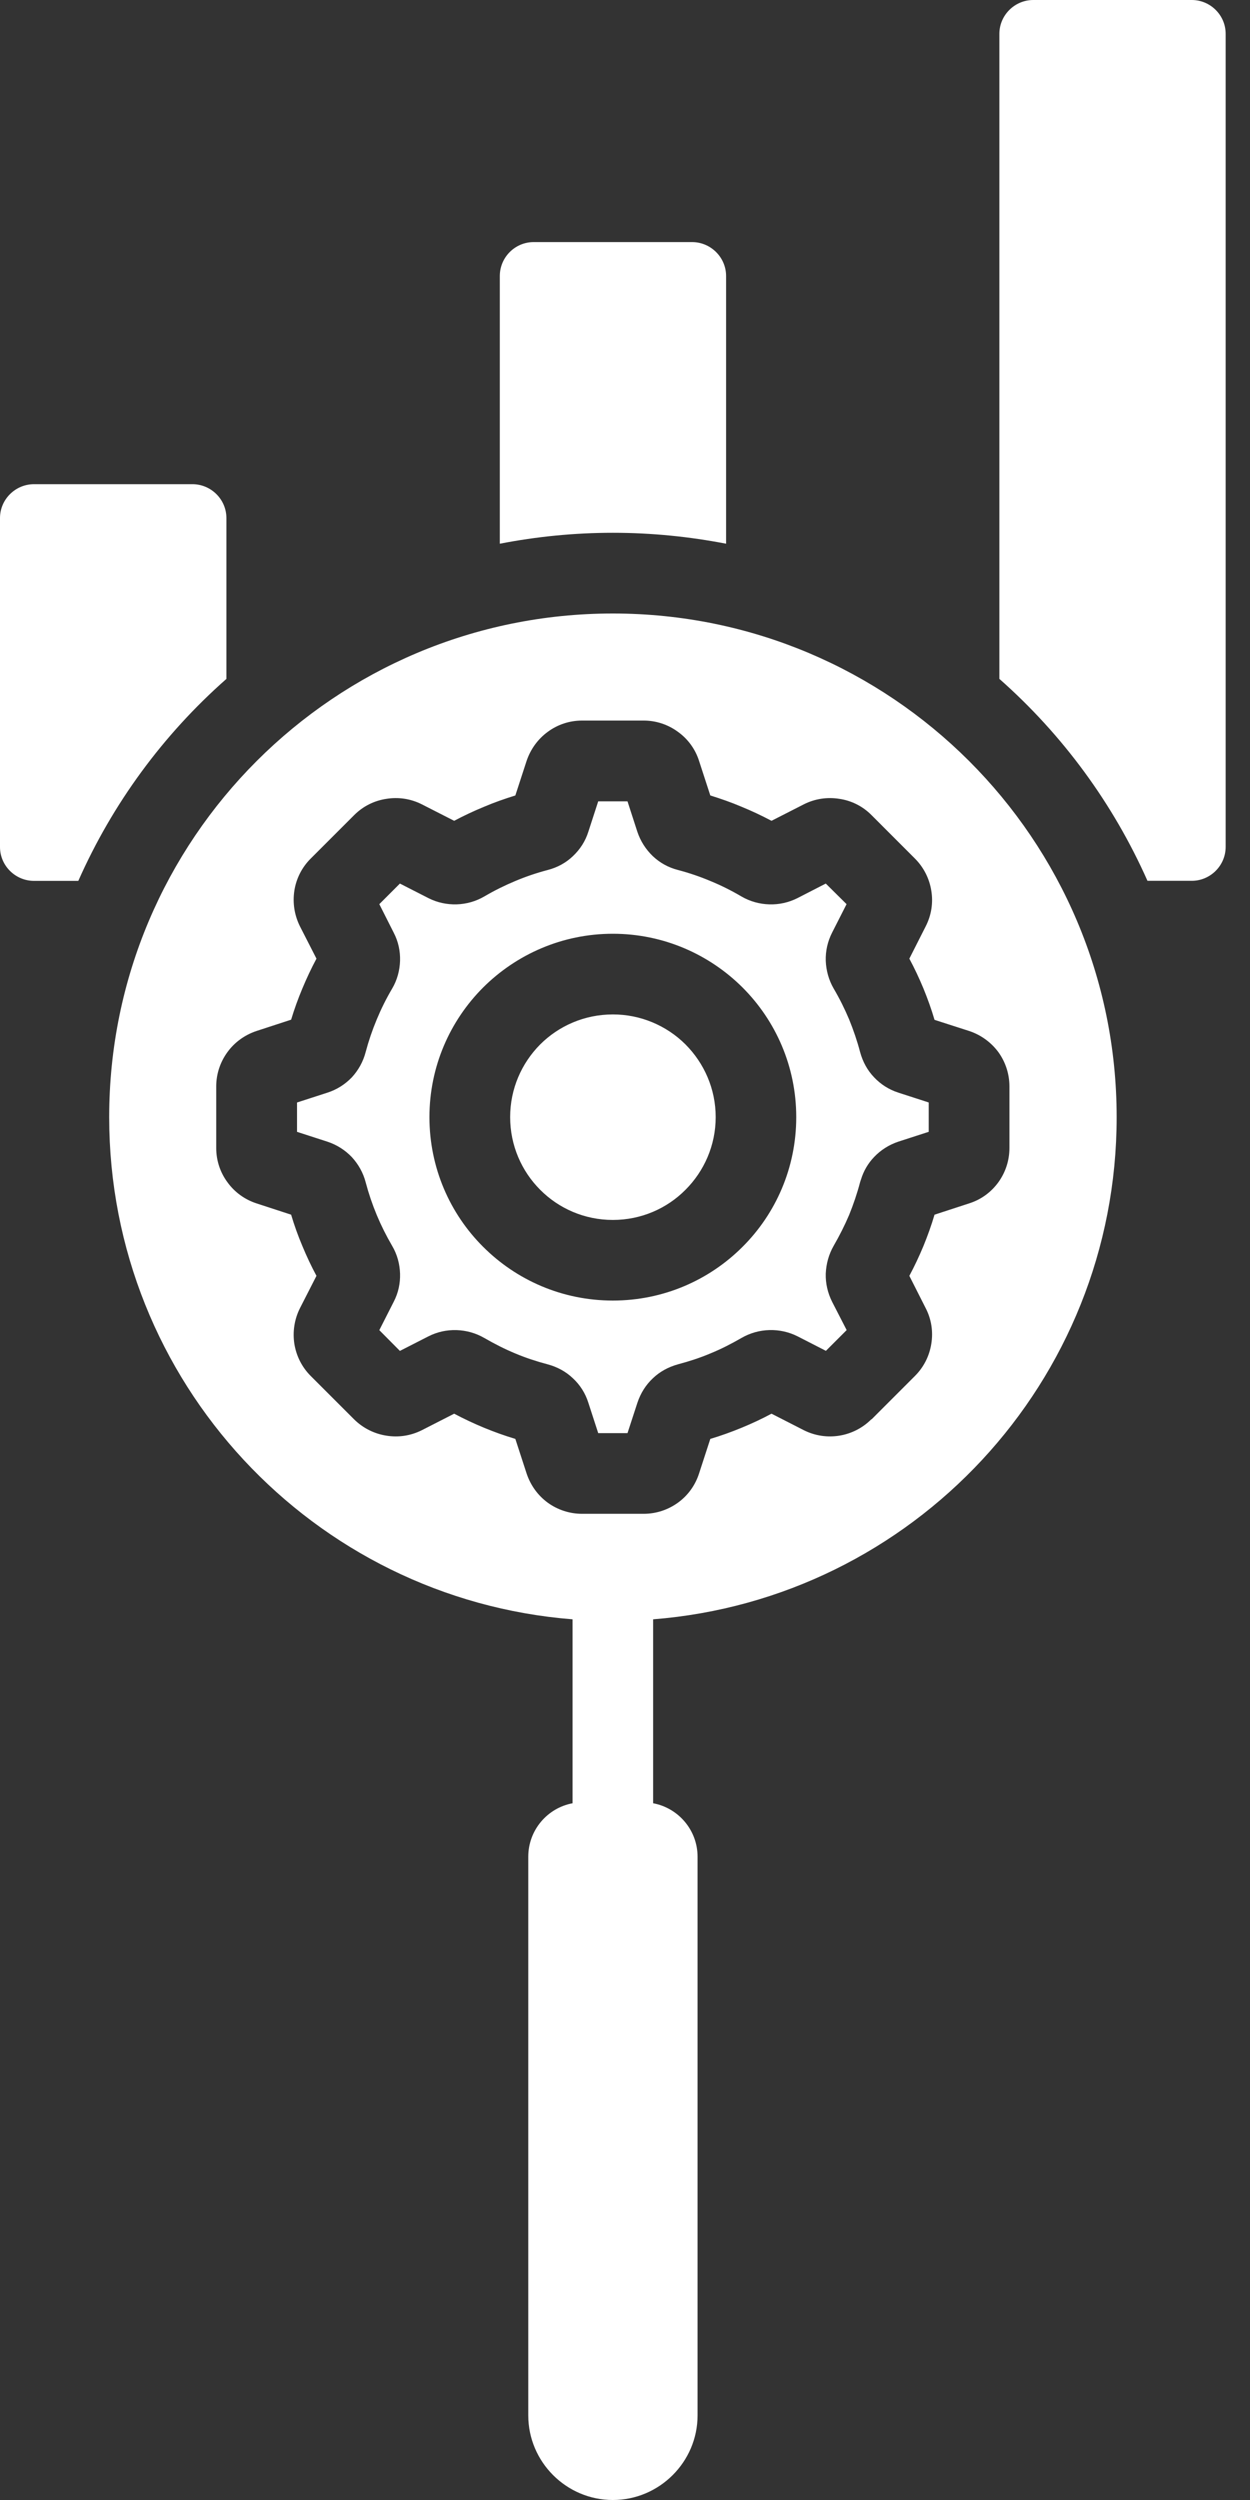
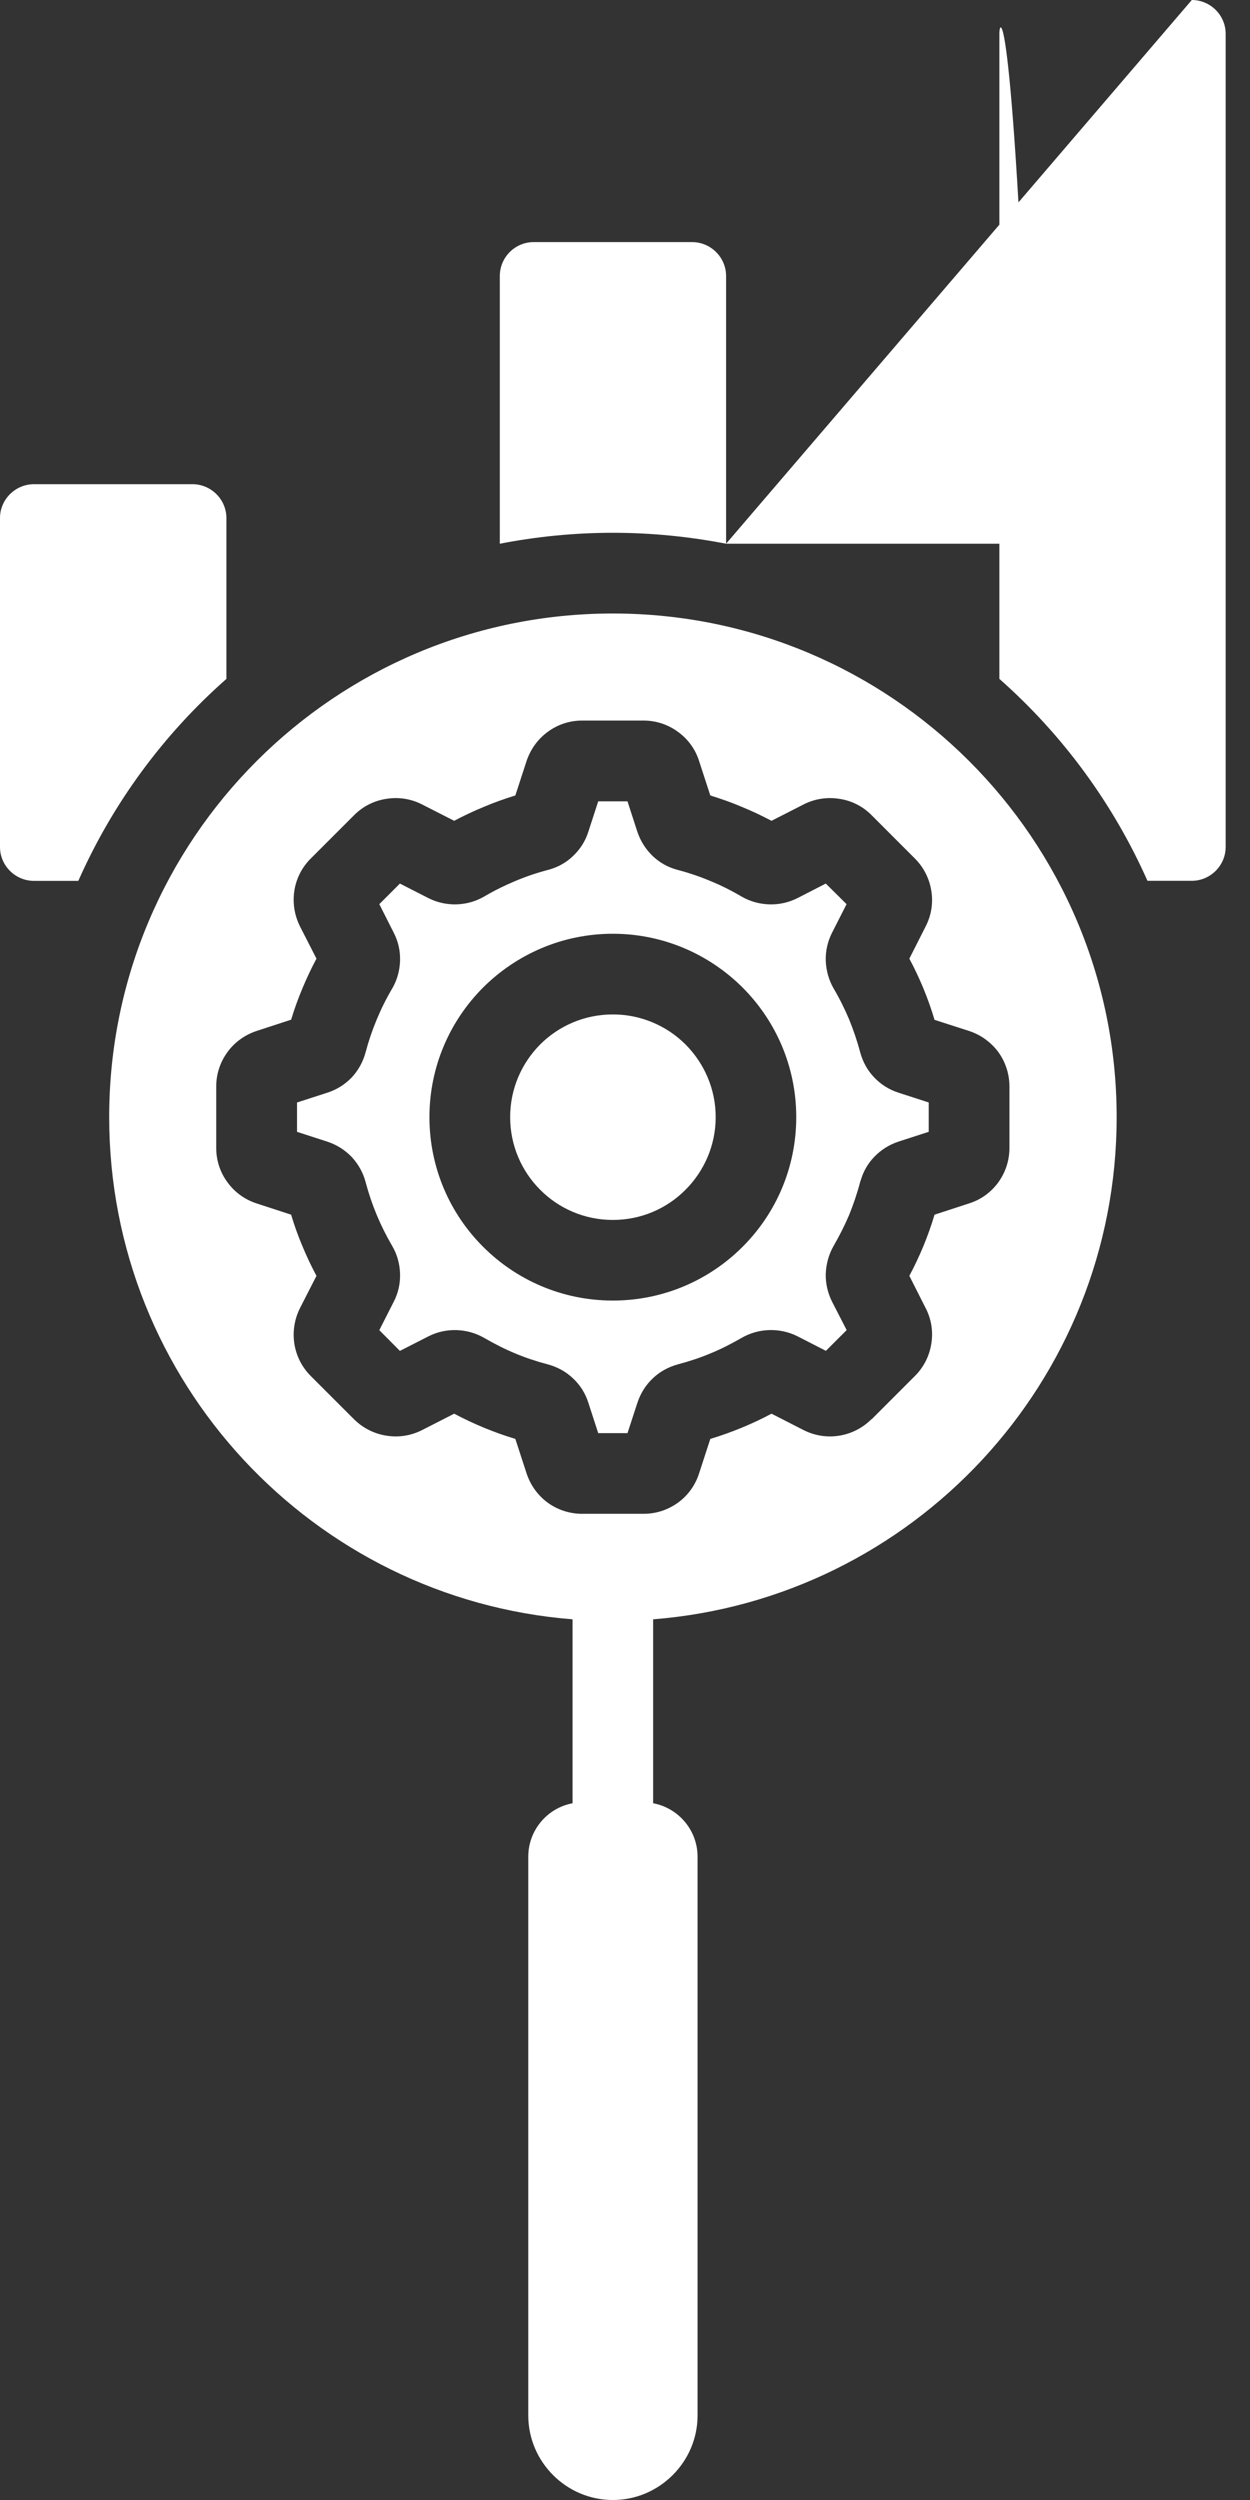
<svg xmlns="http://www.w3.org/2000/svg" width="40" height="80" viewBox="0 0 40 80" fill="none">
  <rect x="0" y="0" width="40" height="80" fill="#333333" stroke="none" />
-   <path d="M2.506 28.188H1.089C0.491 28.188 0 27.701 0 27.104V16.578C0 15.98 0.492 15.494 1.089 15.494H6.156C6.755 15.494 7.245 15.982 7.245 16.578V21.725C5.217 23.512 3.6 25.717 2.506 28.188ZM23.235 17.399V8.833C23.235 8.235 22.743 7.747 22.146 7.747H17.078C16.48 7.747 15.994 8.235 15.994 8.833V17.399C17.163 17.172 18.372 17.049 19.613 17.049C20.854 17.049 22.061 17.172 23.235 17.399ZM38.138 0H33.066C32.468 0 31.98 0.488 31.98 1.084V21.724C34.006 23.513 35.622 25.717 36.719 28.186H38.137C38.73 28.186 39.221 27.699 39.221 27.102V1.086C39.224 0.488 38.732 0 38.138 0ZM19.611 32.462C18.703 32.462 17.88 32.829 17.286 33.422C16.692 34.021 16.325 34.84 16.325 35.748C16.325 36.655 16.692 37.479 17.286 38.073C17.88 38.671 18.703 39.038 19.611 39.038C20.519 39.038 21.343 38.671 21.936 38.073C22.53 37.479 22.902 36.655 22.902 35.748C22.902 34.84 22.53 34.019 21.936 33.422C21.631 33.117 21.268 32.876 20.869 32.711C20.471 32.546 20.043 32.461 19.611 32.462ZM35.733 35.749C35.733 44.218 29.201 51.163 20.9 51.818V57.704C21.707 57.854 22.322 58.564 22.322 59.414V77.294C22.322 78.781 21.1 80 19.611 80C18.122 80 16.905 78.781 16.905 77.294V59.414C16.905 58.564 17.516 57.854 18.322 57.704V51.818C10.022 51.162 3.494 44.218 3.494 35.749C3.494 26.846 10.71 19.632 19.611 19.632C28.513 19.632 35.733 26.846 35.733 35.749ZM31.008 32.99L29.905 32.635C29.804 32.29 29.683 31.957 29.551 31.633C29.413 31.301 29.263 30.982 29.099 30.677L29.621 29.646C29.807 29.283 29.865 28.888 29.802 28.504C29.741 28.115 29.558 27.755 29.28 27.476L27.89 26.085C27.613 25.804 27.252 25.62 26.861 25.563C26.476 25.5 26.077 25.558 25.719 25.74L24.688 26.266C24.375 26.1 24.055 25.949 23.727 25.815C23.404 25.677 23.071 25.561 22.73 25.455L22.371 24.352C22.252 23.975 22.014 23.647 21.693 23.418C21.374 23.183 20.989 23.057 20.594 23.058H18.627C18.224 23.058 17.843 23.186 17.529 23.418C17.219 23.644 16.98 23.966 16.85 24.352L16.491 25.455C16.15 25.561 15.818 25.677 15.494 25.815C15.161 25.952 14.842 26.102 14.533 26.266L13.502 25.74C13.142 25.558 12.749 25.5 12.363 25.563C11.977 25.621 11.619 25.797 11.332 26.085L9.941 27.476C9.662 27.754 9.479 28.114 9.419 28.504C9.361 28.89 9.419 29.283 9.6 29.646L10.127 30.677C9.963 30.983 9.813 31.302 9.675 31.633C9.538 31.959 9.418 32.292 9.316 32.63L8.213 32.99C7.827 33.118 7.503 33.357 7.278 33.668C7.049 33.982 6.919 34.363 6.919 34.766V36.733C6.919 37.141 7.047 37.518 7.278 37.832C7.505 38.146 7.827 38.385 8.213 38.51L9.316 38.87C9.417 39.21 9.538 39.548 9.675 39.871C9.813 40.204 9.963 40.523 10.127 40.827L9.6 41.859C9.419 42.218 9.361 42.617 9.419 43.001C9.481 43.387 9.658 43.745 9.941 44.029L11.332 45.42C11.612 45.697 11.973 45.88 12.363 45.941C12.749 46.004 13.142 45.946 13.502 45.765L14.533 45.238C14.842 45.402 15.163 45.553 15.494 45.69C15.818 45.823 16.15 45.943 16.491 46.045L16.85 47.148C16.979 47.537 17.218 47.86 17.529 48.087C17.848 48.318 18.233 48.442 18.627 48.442H20.594C21.002 48.442 21.378 48.313 21.693 48.087C22.007 47.86 22.246 47.538 22.371 47.148L22.73 46.045C23.071 45.943 23.404 45.823 23.727 45.69C24.06 45.553 24.383 45.402 24.688 45.238L25.719 45.765C26.079 45.946 26.477 46.004 26.861 45.941C27.238 45.879 27.597 45.703 27.885 45.415L27.89 45.42L29.28 44.029C29.563 43.746 29.741 43.387 29.802 43.001C29.865 42.615 29.807 42.217 29.621 41.859L29.099 40.827C29.263 40.521 29.413 40.202 29.551 39.871C29.683 39.548 29.804 39.212 29.905 38.87L31.008 38.51C31.398 38.387 31.718 38.148 31.948 37.832C32.174 37.518 32.302 37.141 32.302 36.733V34.766C32.302 34.363 32.174 33.982 31.948 33.668C31.712 33.35 31.384 33.113 31.008 32.99ZM28.749 34.965L29.719 35.279V36.218L28.749 36.532C28.447 36.633 28.182 36.802 27.969 37.027C27.777 37.228 27.635 37.471 27.554 37.737C27.541 37.768 27.532 37.804 27.522 37.834C27.429 38.188 27.31 38.538 27.172 38.879C27.03 39.212 26.866 39.538 26.677 39.866C26.522 40.137 26.438 40.438 26.424 40.757C26.415 41.066 26.486 41.373 26.627 41.656L27.093 42.563L26.429 43.227L25.521 42.762C25.238 42.62 24.932 42.554 24.622 42.562C24.304 42.571 24.002 42.656 23.727 42.815C23.404 43.001 23.075 43.17 22.739 43.307C22.404 43.449 22.054 43.563 21.699 43.657C21.39 43.742 21.114 43.892 20.893 44.104C20.666 44.316 20.499 44.582 20.397 44.888L20.08 45.86H19.143L18.828 44.89C18.732 44.584 18.563 44.318 18.333 44.105C18.111 43.893 17.838 43.743 17.527 43.659C17.172 43.565 16.822 43.451 16.486 43.309C16.153 43.171 15.822 43.002 15.499 42.816C15.224 42.657 14.922 42.573 14.608 42.563C14.294 42.554 13.988 42.621 13.71 42.763L12.797 43.229L12.138 42.565L12.599 41.657C12.746 41.374 12.811 41.068 12.802 40.759C12.792 40.44 12.708 40.138 12.549 39.868C12.358 39.54 12.194 39.212 12.056 38.88C11.915 38.541 11.796 38.191 11.702 37.835C11.622 37.526 11.467 37.255 11.26 37.029C11.043 36.801 10.774 36.631 10.475 36.533L9.505 36.219V35.28L10.475 34.966C10.777 34.869 11.042 34.701 11.26 34.474C11.467 34.248 11.622 33.974 11.702 33.663C11.796 33.309 11.914 32.963 12.056 32.623C12.194 32.29 12.358 31.958 12.549 31.635C12.708 31.365 12.792 31.058 12.802 30.744C12.811 30.43 12.744 30.124 12.599 29.846L12.138 28.933L12.797 28.274L13.71 28.74C13.989 28.882 14.294 28.947 14.608 28.94C14.922 28.93 15.224 28.846 15.499 28.686C15.822 28.496 16.155 28.332 16.486 28.194C16.822 28.052 17.172 27.933 17.527 27.84C17.836 27.76 18.111 27.61 18.333 27.397C18.563 27.18 18.732 26.919 18.828 26.613L19.143 25.643H20.08L20.394 26.613C20.496 26.919 20.665 27.18 20.89 27.397C21.116 27.61 21.385 27.76 21.696 27.84C22.05 27.933 22.4 28.052 22.736 28.194C23.072 28.332 23.401 28.496 23.724 28.686C23.999 28.846 24.3 28.93 24.619 28.94C24.929 28.949 25.235 28.882 25.518 28.74L26.425 28.274L27.09 28.933L26.627 29.844C26.485 30.124 26.415 30.429 26.424 30.743C26.436 31.057 26.521 31.363 26.677 31.633C26.868 31.957 27.032 32.29 27.172 32.621C27.31 32.962 27.429 33.307 27.522 33.662C27.607 33.976 27.757 34.251 27.969 34.472C28.182 34.699 28.447 34.868 28.749 34.965ZM25.48 35.749C25.48 34.129 24.824 32.662 23.761 31.599C22.699 30.541 21.232 29.88 19.611 29.88C17.991 29.88 16.524 30.54 15.461 31.599C14.399 32.662 13.742 34.129 13.742 35.749C13.742 37.37 14.399 38.841 15.461 39.899C16.524 40.962 17.991 41.618 19.611 41.618C21.232 41.618 22.699 40.962 23.761 39.899C24.824 38.84 25.48 37.37 25.48 35.749Z" fill="white" />
+   <path d="M2.506 28.188H1.089C0.491 28.188 0 27.701 0 27.104V16.578C0 15.98 0.492 15.494 1.089 15.494H6.156C6.755 15.494 7.245 15.982 7.245 16.578V21.725C5.217 23.512 3.6 25.717 2.506 28.188ZM23.235 17.399V8.833C23.235 8.235 22.743 7.747 22.146 7.747H17.078C16.48 7.747 15.994 8.235 15.994 8.833V17.399C17.163 17.172 18.372 17.049 19.613 17.049C20.854 17.049 22.061 17.172 23.235 17.399ZH33.066C32.468 0 31.98 0.488 31.98 1.084V21.724C34.006 23.513 35.622 25.717 36.719 28.186H38.137C38.73 28.186 39.221 27.699 39.221 27.102V1.086C39.224 0.488 38.732 0 38.138 0ZM19.611 32.462C18.703 32.462 17.88 32.829 17.286 33.422C16.692 34.021 16.325 34.84 16.325 35.748C16.325 36.655 16.692 37.479 17.286 38.073C17.88 38.671 18.703 39.038 19.611 39.038C20.519 39.038 21.343 38.671 21.936 38.073C22.53 37.479 22.902 36.655 22.902 35.748C22.902 34.84 22.53 34.019 21.936 33.422C21.631 33.117 21.268 32.876 20.869 32.711C20.471 32.546 20.043 32.461 19.611 32.462ZM35.733 35.749C35.733 44.218 29.201 51.163 20.9 51.818V57.704C21.707 57.854 22.322 58.564 22.322 59.414V77.294C22.322 78.781 21.1 80 19.611 80C18.122 80 16.905 78.781 16.905 77.294V59.414C16.905 58.564 17.516 57.854 18.322 57.704V51.818C10.022 51.162 3.494 44.218 3.494 35.749C3.494 26.846 10.71 19.632 19.611 19.632C28.513 19.632 35.733 26.846 35.733 35.749ZM31.008 32.99L29.905 32.635C29.804 32.29 29.683 31.957 29.551 31.633C29.413 31.301 29.263 30.982 29.099 30.677L29.621 29.646C29.807 29.283 29.865 28.888 29.802 28.504C29.741 28.115 29.558 27.755 29.28 27.476L27.89 26.085C27.613 25.804 27.252 25.62 26.861 25.563C26.476 25.5 26.077 25.558 25.719 25.74L24.688 26.266C24.375 26.1 24.055 25.949 23.727 25.815C23.404 25.677 23.071 25.561 22.73 25.455L22.371 24.352C22.252 23.975 22.014 23.647 21.693 23.418C21.374 23.183 20.989 23.057 20.594 23.058H18.627C18.224 23.058 17.843 23.186 17.529 23.418C17.219 23.644 16.98 23.966 16.85 24.352L16.491 25.455C16.15 25.561 15.818 25.677 15.494 25.815C15.161 25.952 14.842 26.102 14.533 26.266L13.502 25.74C13.142 25.558 12.749 25.5 12.363 25.563C11.977 25.621 11.619 25.797 11.332 26.085L9.941 27.476C9.662 27.754 9.479 28.114 9.419 28.504C9.361 28.89 9.419 29.283 9.6 29.646L10.127 30.677C9.963 30.983 9.813 31.302 9.675 31.633C9.538 31.959 9.418 32.292 9.316 32.63L8.213 32.99C7.827 33.118 7.503 33.357 7.278 33.668C7.049 33.982 6.919 34.363 6.919 34.766V36.733C6.919 37.141 7.047 37.518 7.278 37.832C7.505 38.146 7.827 38.385 8.213 38.51L9.316 38.87C9.417 39.21 9.538 39.548 9.675 39.871C9.813 40.204 9.963 40.523 10.127 40.827L9.6 41.859C9.419 42.218 9.361 42.617 9.419 43.001C9.481 43.387 9.658 43.745 9.941 44.029L11.332 45.42C11.612 45.697 11.973 45.88 12.363 45.941C12.749 46.004 13.142 45.946 13.502 45.765L14.533 45.238C14.842 45.402 15.163 45.553 15.494 45.69C15.818 45.823 16.15 45.943 16.491 46.045L16.85 47.148C16.979 47.537 17.218 47.86 17.529 48.087C17.848 48.318 18.233 48.442 18.627 48.442H20.594C21.002 48.442 21.378 48.313 21.693 48.087C22.007 47.86 22.246 47.538 22.371 47.148L22.73 46.045C23.071 45.943 23.404 45.823 23.727 45.69C24.06 45.553 24.383 45.402 24.688 45.238L25.719 45.765C26.079 45.946 26.477 46.004 26.861 45.941C27.238 45.879 27.597 45.703 27.885 45.415L27.89 45.42L29.28 44.029C29.563 43.746 29.741 43.387 29.802 43.001C29.865 42.615 29.807 42.217 29.621 41.859L29.099 40.827C29.263 40.521 29.413 40.202 29.551 39.871C29.683 39.548 29.804 39.212 29.905 38.87L31.008 38.51C31.398 38.387 31.718 38.148 31.948 37.832C32.174 37.518 32.302 37.141 32.302 36.733V34.766C32.302 34.363 32.174 33.982 31.948 33.668C31.712 33.35 31.384 33.113 31.008 32.99ZM28.749 34.965L29.719 35.279V36.218L28.749 36.532C28.447 36.633 28.182 36.802 27.969 37.027C27.777 37.228 27.635 37.471 27.554 37.737C27.541 37.768 27.532 37.804 27.522 37.834C27.429 38.188 27.31 38.538 27.172 38.879C27.03 39.212 26.866 39.538 26.677 39.866C26.522 40.137 26.438 40.438 26.424 40.757C26.415 41.066 26.486 41.373 26.627 41.656L27.093 42.563L26.429 43.227L25.521 42.762C25.238 42.62 24.932 42.554 24.622 42.562C24.304 42.571 24.002 42.656 23.727 42.815C23.404 43.001 23.075 43.17 22.739 43.307C22.404 43.449 22.054 43.563 21.699 43.657C21.39 43.742 21.114 43.892 20.893 44.104C20.666 44.316 20.499 44.582 20.397 44.888L20.08 45.86H19.143L18.828 44.89C18.732 44.584 18.563 44.318 18.333 44.105C18.111 43.893 17.838 43.743 17.527 43.659C17.172 43.565 16.822 43.451 16.486 43.309C16.153 43.171 15.822 43.002 15.499 42.816C15.224 42.657 14.922 42.573 14.608 42.563C14.294 42.554 13.988 42.621 13.71 42.763L12.797 43.229L12.138 42.565L12.599 41.657C12.746 41.374 12.811 41.068 12.802 40.759C12.792 40.44 12.708 40.138 12.549 39.868C12.358 39.54 12.194 39.212 12.056 38.88C11.915 38.541 11.796 38.191 11.702 37.835C11.622 37.526 11.467 37.255 11.26 37.029C11.043 36.801 10.774 36.631 10.475 36.533L9.505 36.219V35.28L10.475 34.966C10.777 34.869 11.042 34.701 11.26 34.474C11.467 34.248 11.622 33.974 11.702 33.663C11.796 33.309 11.914 32.963 12.056 32.623C12.194 32.29 12.358 31.958 12.549 31.635C12.708 31.365 12.792 31.058 12.802 30.744C12.811 30.43 12.744 30.124 12.599 29.846L12.138 28.933L12.797 28.274L13.71 28.74C13.989 28.882 14.294 28.947 14.608 28.94C14.922 28.93 15.224 28.846 15.499 28.686C15.822 28.496 16.155 28.332 16.486 28.194C16.822 28.052 17.172 27.933 17.527 27.84C17.836 27.76 18.111 27.61 18.333 27.397C18.563 27.18 18.732 26.919 18.828 26.613L19.143 25.643H20.08L20.394 26.613C20.496 26.919 20.665 27.18 20.89 27.397C21.116 27.61 21.385 27.76 21.696 27.84C22.05 27.933 22.4 28.052 22.736 28.194C23.072 28.332 23.401 28.496 23.724 28.686C23.999 28.846 24.3 28.93 24.619 28.94C24.929 28.949 25.235 28.882 25.518 28.74L26.425 28.274L27.09 28.933L26.627 29.844C26.485 30.124 26.415 30.429 26.424 30.743C26.436 31.057 26.521 31.363 26.677 31.633C26.868 31.957 27.032 32.29 27.172 32.621C27.31 32.962 27.429 33.307 27.522 33.662C27.607 33.976 27.757 34.251 27.969 34.472C28.182 34.699 28.447 34.868 28.749 34.965ZM25.48 35.749C25.48 34.129 24.824 32.662 23.761 31.599C22.699 30.541 21.232 29.88 19.611 29.88C17.991 29.88 16.524 30.54 15.461 31.599C14.399 32.662 13.742 34.129 13.742 35.749C13.742 37.37 14.399 38.841 15.461 39.899C16.524 40.962 17.991 41.618 19.611 41.618C21.232 41.618 22.699 40.962 23.761 39.899C24.824 38.84 25.48 37.37 25.48 35.749Z" fill="white" />
</svg>